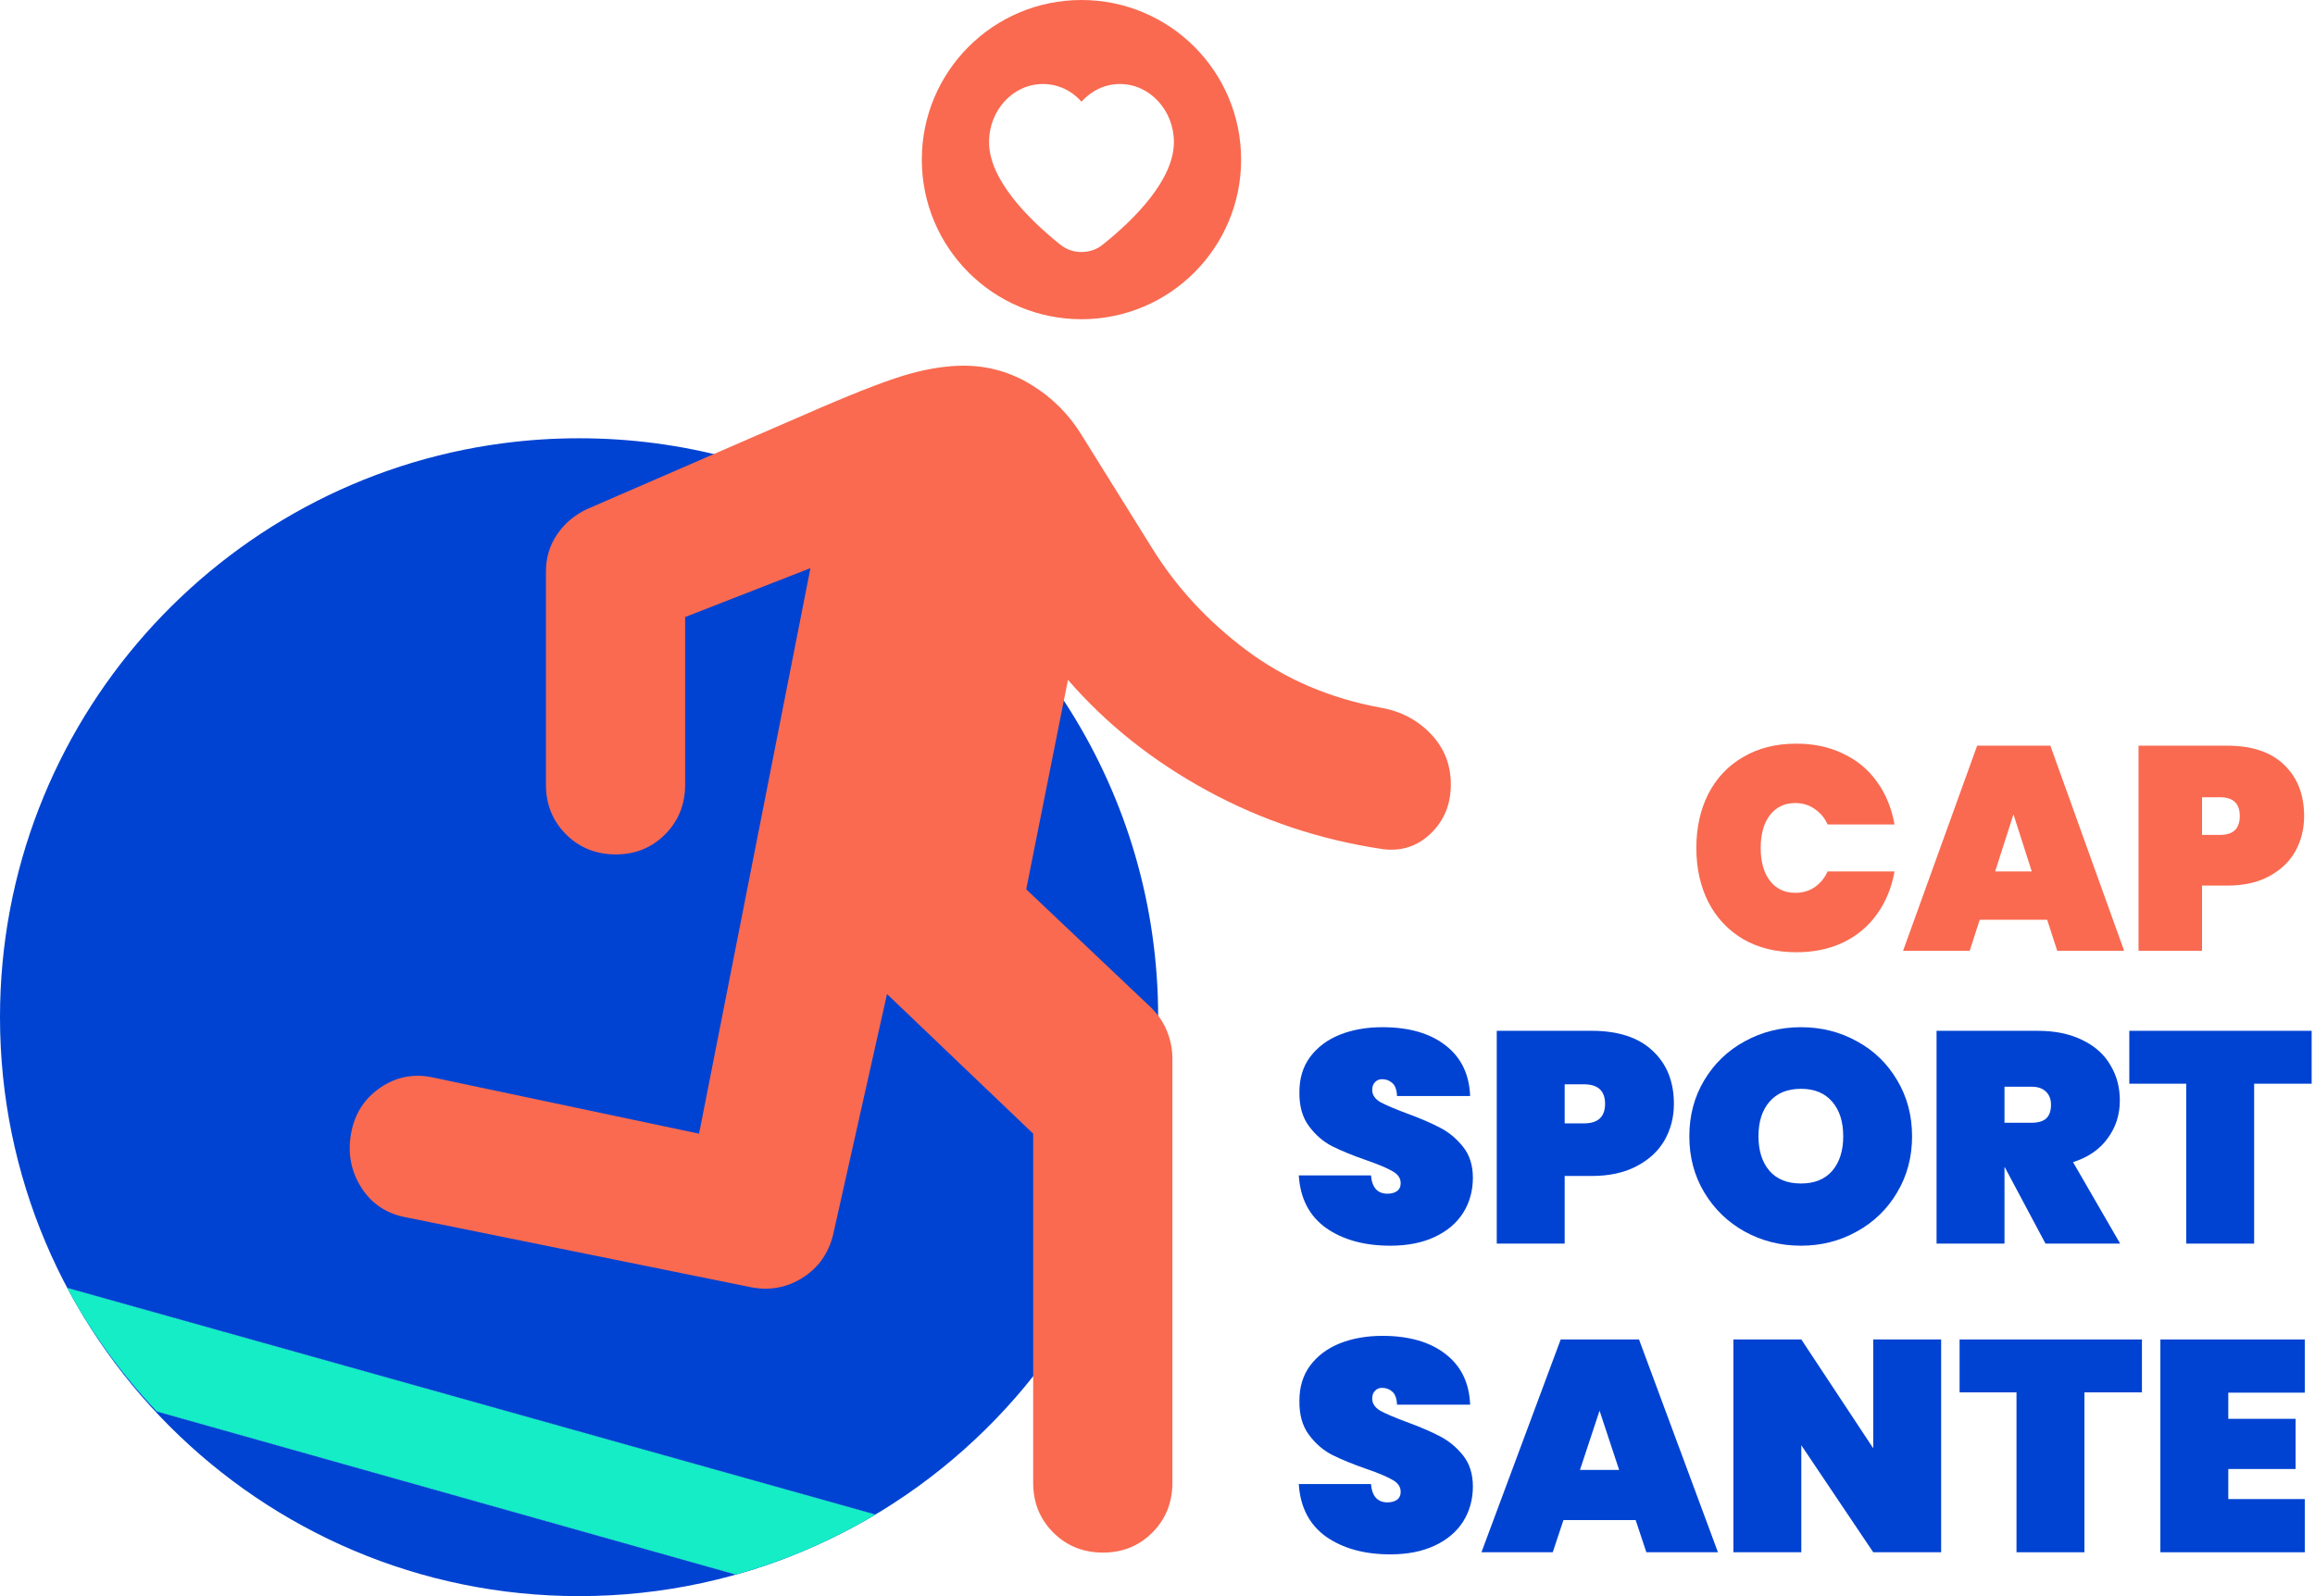
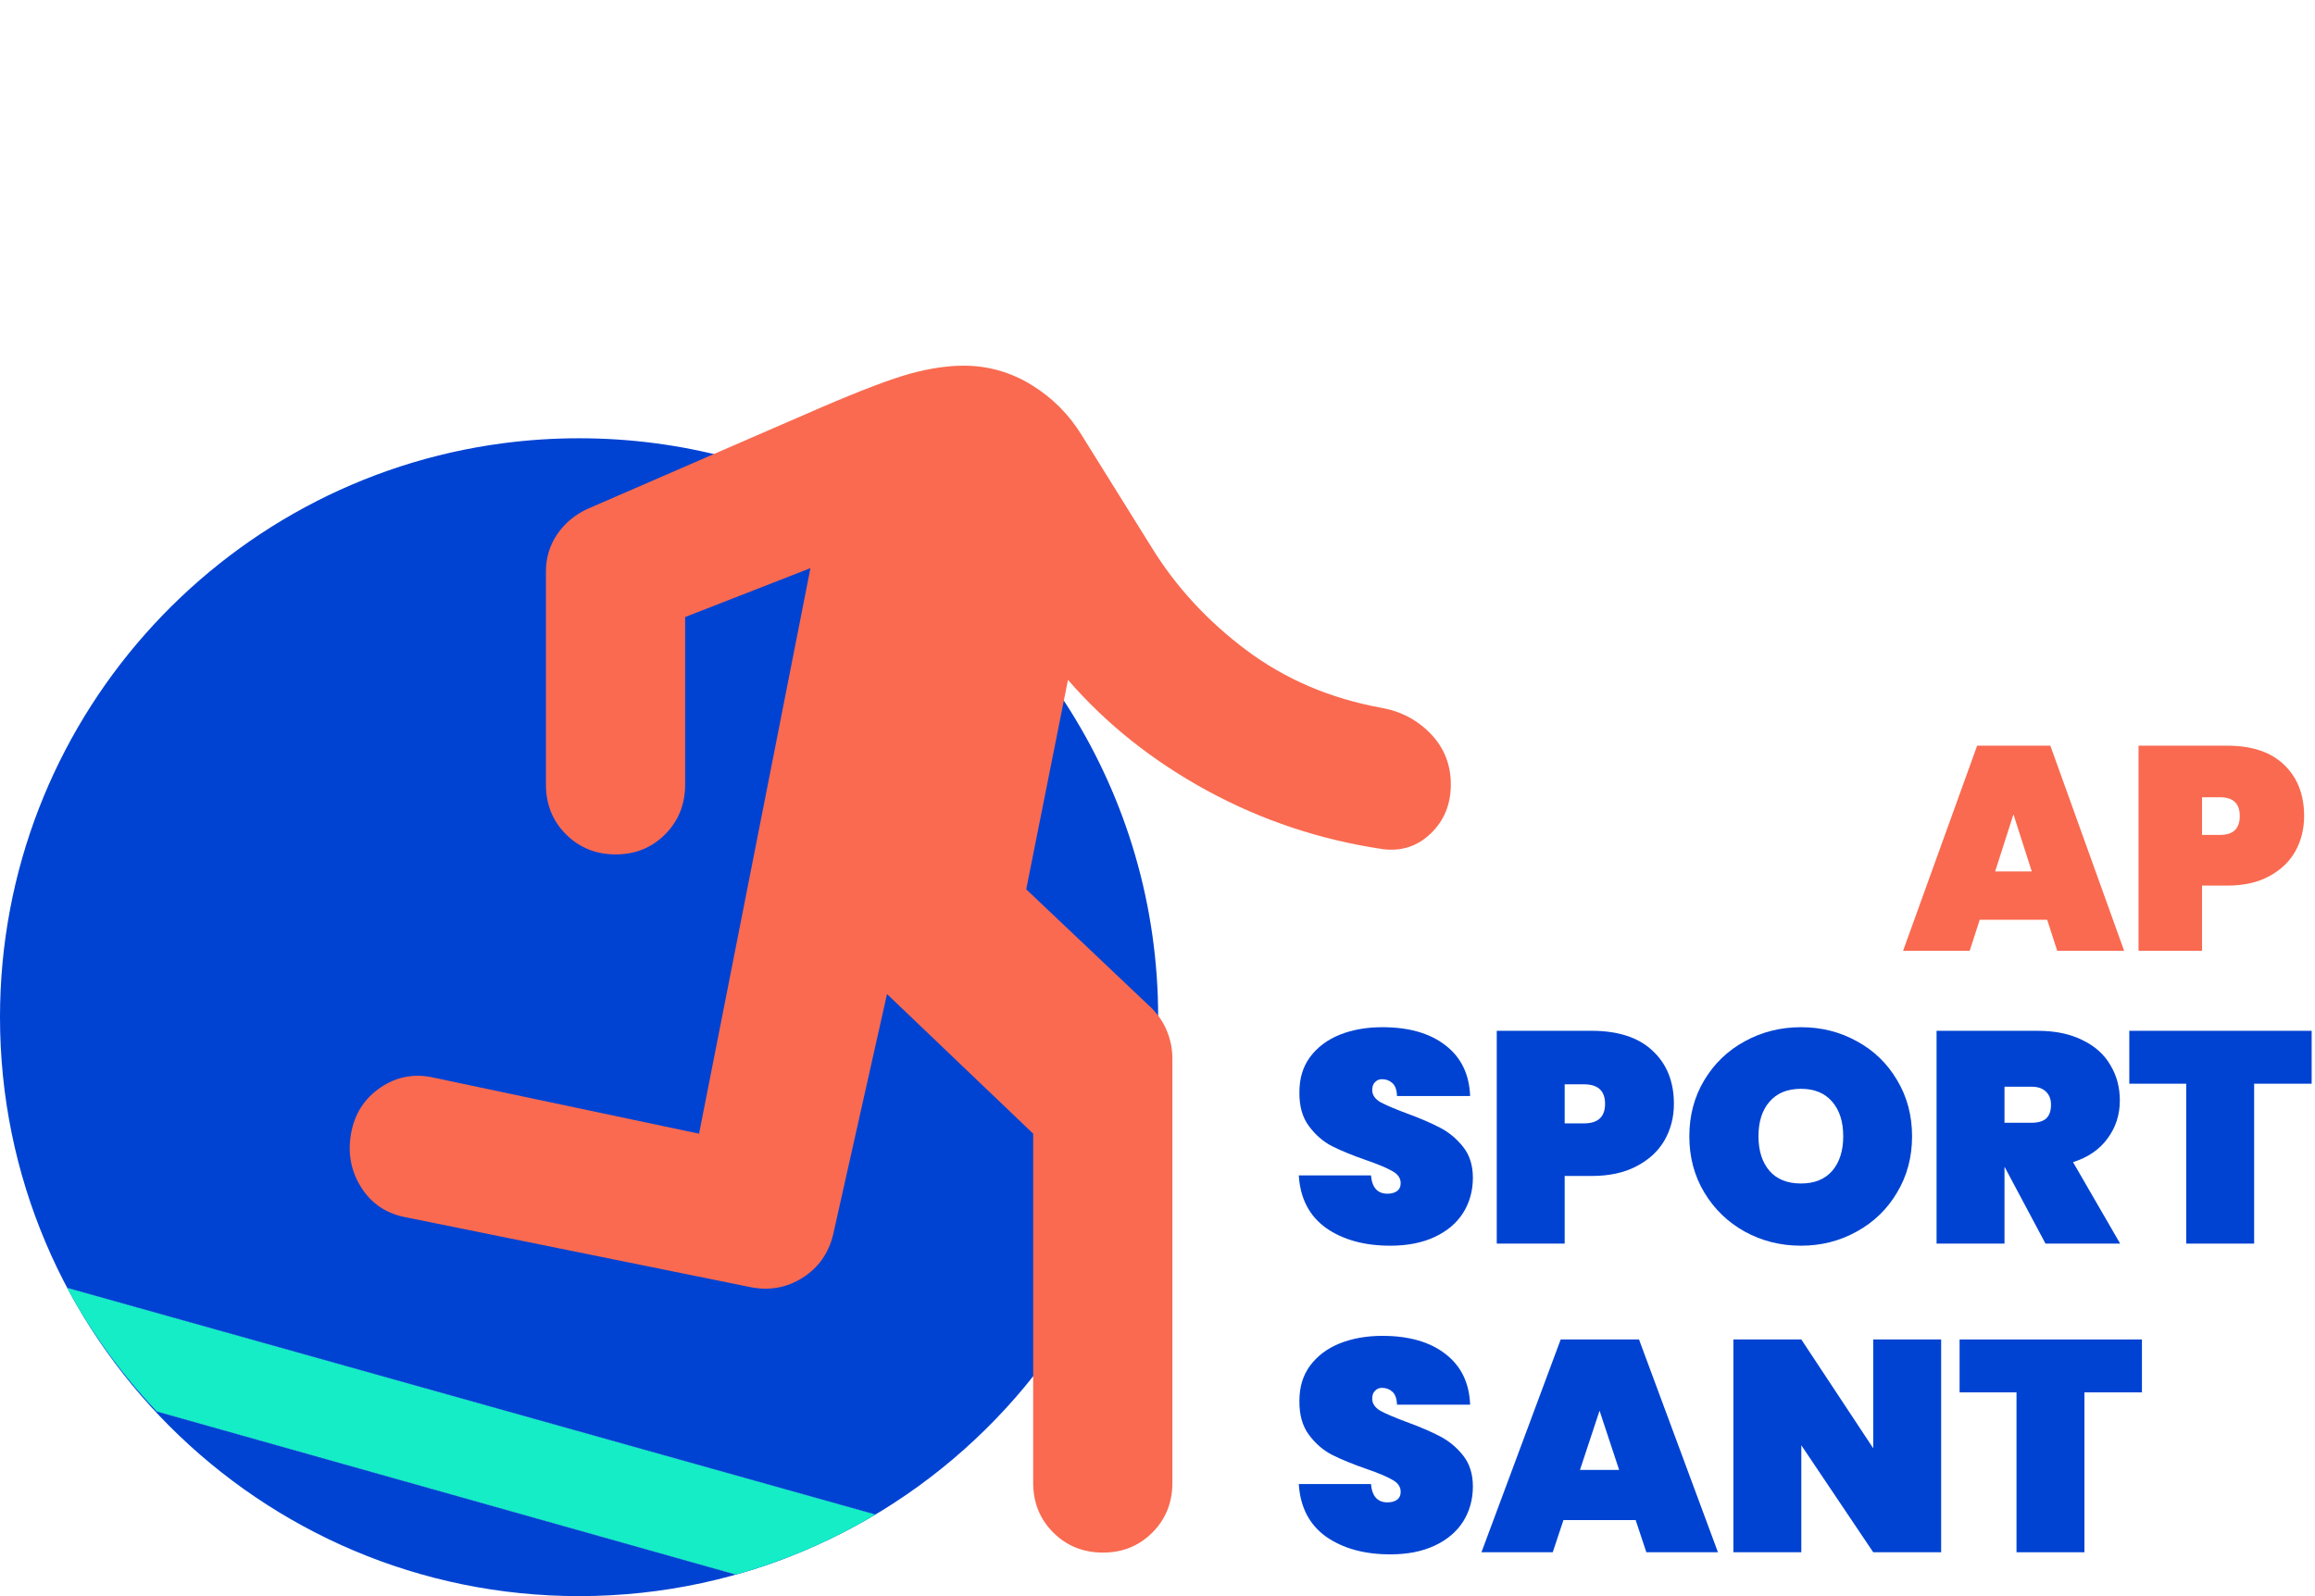
<svg xmlns="http://www.w3.org/2000/svg" width="435" height="300" viewBox="0 0 435 300" fill="none">
  <path d="M261.239 234.136C256.372 234.136 252.347 233.025 249.166 230.803C246.023 228.544 244.318 225.248 244.049 220.917H257.617C257.809 223.215 258.844 224.363 260.722 224.363C261.412 224.363 261.987 224.213 262.447 223.911C262.945 223.572 263.194 223.064 263.194 222.386C263.194 221.445 262.677 220.691 261.642 220.126C260.607 219.524 258.997 218.846 256.813 218.093C254.206 217.189 252.041 216.304 250.316 215.438C248.63 214.571 247.173 213.31 245.947 211.653C244.72 209.996 244.126 207.868 244.164 205.269C244.164 202.671 244.835 200.467 246.177 198.66C247.556 196.814 249.415 195.421 251.753 194.479C254.13 193.538 256.793 193.067 259.745 193.067C264.727 193.067 268.675 194.197 271.588 196.457C274.539 198.716 276.092 201.899 276.245 206.004H262.504C262.466 204.874 262.178 204.064 261.642 203.574C261.105 203.085 260.454 202.84 259.687 202.84C259.151 202.84 258.71 203.028 258.365 203.405C258.02 203.744 257.847 204.233 257.847 204.874C257.847 205.778 258.346 206.531 259.342 207.133C260.377 207.698 262.006 208.395 264.229 209.224C266.797 210.165 268.905 211.069 270.553 211.935C272.24 212.801 273.696 214.007 274.923 215.551C276.149 217.095 276.762 219.034 276.762 221.369C276.762 223.817 276.149 226.02 274.923 227.979C273.696 229.899 271.914 231.406 269.576 232.498C267.238 233.59 264.459 234.136 261.239 234.136Z" fill="#0043D2" />
  <path d="M314.535 207.472C314.535 209.996 313.94 212.293 312.752 214.364C311.564 216.398 309.801 218.017 307.463 219.223C305.163 220.428 302.365 221.03 299.069 221.03H294.01V233.741H281.247V193.745H299.069C304.052 193.745 307.865 194.988 310.51 197.473C313.193 199.959 314.535 203.292 314.535 207.472ZM297.632 211.144C300.277 211.144 301.599 209.92 301.599 207.472C301.599 205.024 300.277 203.8 297.632 203.8H294.01V211.144H297.632Z" fill="#0043D2" />
  <path d="M338.418 234.136C334.585 234.136 331.059 233.251 327.839 231.481C324.658 229.711 322.128 227.263 320.25 224.137C318.372 221.011 317.433 217.49 317.433 213.573C317.433 209.657 318.372 206.135 320.25 203.01C322.128 199.884 324.658 197.455 327.839 195.722C331.059 193.952 334.585 193.067 338.418 193.067C342.25 193.067 345.757 193.952 348.939 195.722C352.12 197.455 354.63 199.884 356.47 203.01C358.348 206.135 359.287 209.657 359.287 213.573C359.287 217.49 358.348 221.011 356.47 224.137C354.63 227.263 352.101 229.711 348.881 231.481C345.7 233.251 342.212 234.136 338.418 234.136ZM338.418 222.443C340.947 222.443 342.902 221.652 344.282 220.07C345.662 218.45 346.351 216.285 346.351 213.573C346.351 210.824 345.662 208.659 344.282 207.077C342.902 205.457 340.947 204.648 338.418 204.648C335.85 204.648 333.876 205.457 332.496 207.077C331.116 208.659 330.426 210.824 330.426 213.573C330.426 216.285 331.116 218.45 332.496 220.07C333.876 221.652 335.85 222.443 338.418 222.443Z" fill="#0043D2" />
  <path d="M384.359 233.741L376.712 219.392H376.655V233.741H363.891V193.745H382.864C386.16 193.745 388.977 194.329 391.315 195.496C393.653 196.626 395.397 198.189 396.547 200.185C397.735 202.143 398.329 204.365 398.329 206.851C398.329 209.525 397.563 211.897 396.029 213.969C394.535 216.04 392.369 217.528 389.533 218.432L398.387 233.741H384.359ZM376.655 211.031H381.714C382.94 211.031 383.86 210.768 384.474 210.24C385.087 209.675 385.393 208.809 385.393 207.642C385.393 206.587 385.068 205.759 384.416 205.156C383.803 204.554 382.902 204.252 381.714 204.252H376.655V211.031Z" fill="#0043D2" />
  <path d="M434.372 193.745V203.687H423.564V233.741H410.8V203.687H400.107V193.745H434.372Z" fill="#0043D2" />
  <path d="M261.239 292.151C256.372 292.151 252.347 291.04 249.166 288.818C246.023 286.558 244.318 283.263 244.049 278.932H257.617C257.809 281.229 258.844 282.377 260.722 282.377C261.412 282.377 261.987 282.227 262.447 281.926C262.945 281.587 263.194 281.078 263.194 280.4C263.194 279.459 262.677 278.706 261.642 278.141C260.607 277.538 258.997 276.86 256.813 276.107C254.206 275.203 252.041 274.318 250.316 273.452C248.63 272.586 247.173 271.324 245.947 269.667C244.72 268.01 244.126 265.882 244.164 263.283C244.164 260.685 244.835 258.482 246.177 256.674C247.556 254.829 249.415 253.435 251.753 252.494C254.13 251.552 256.793 251.081 259.745 251.081C264.727 251.081 268.675 252.211 271.588 254.471C274.539 256.73 276.092 259.913 276.245 264.018H262.504C262.466 262.888 262.178 262.078 261.642 261.589C261.105 261.099 260.454 260.854 259.687 260.854C259.151 260.854 258.71 261.043 258.365 261.419C258.02 261.758 257.847 262.248 257.847 262.888C257.847 263.792 258.346 264.545 259.342 265.148C260.377 265.713 262.006 266.409 264.229 267.238C266.797 268.179 268.905 269.083 270.553 269.949C272.24 270.816 273.696 272.021 274.923 273.565C276.149 275.109 276.762 277.048 276.762 279.383C276.762 281.831 276.149 284.035 274.923 285.993C273.696 287.914 271.914 289.42 269.576 290.512C267.238 291.604 264.459 292.151 261.239 292.151Z" fill="#0043D2" />
  <path d="M307.348 285.71H293.78L291.768 291.755H278.372L293.262 251.759H307.98L322.813 291.755H309.36L307.348 285.71ZM304.243 276.276L300.564 265.148L296.884 276.276H304.243Z" fill="#0043D2" />
  <path d="M364.75 291.755H351.987L338.476 271.644V291.755H325.713V251.759H338.476L351.987 272.209V251.759H364.75V291.755Z" fill="#0043D2" />
  <path d="M402.482 251.759V261.702H391.674V291.755H378.91V261.702H368.217V251.759H402.482Z" fill="#0043D2" />
-   <path d="M418.707 261.758V266.673H431.355V276.107H418.707V281.756H433.08V291.755H405.944V251.759H433.08V261.758H418.707Z" fill="#0043D2" />
  <path fill-rule="evenodd" clip-rule="evenodd" d="M164.516 284.657L12.625 242.049L13.819 244.24C18.146 251.905 23.464 258.948 29.436 265.296L138.26 295.96C147.523 293.374 156.381 289.5 164.516 284.657Z" fill="#0043D2" />
  <path d="M12.625 242.049L13.819 244.24C18.146 251.905 23.464 258.948 29.436 265.296L138.26 295.96C147.523 293.374 156.381 289.5 164.516 284.657L12.625 242.049Z" fill="#14EDC6" />
  <path fill-rule="evenodd" clip-rule="evenodd" d="M201.166 133.659C181.936 102.875 147.746 82.375 108.812 82.375C104.019 82.375 99.298 82.686 94.668 83.289C41.289 90.238 -0.001 135.975 -0.001 191.188C-0.001 251.189 48.763 300 108.812 300C140.529 300 169.097 286.396 188.995 264.71C198.426 254.432 205.909 242.338 210.856 229.016C215.232 217.231 217.624 204.486 217.624 191.188C217.624 170.073 211.595 150.353 201.166 133.659ZM12.625 242.049L164.516 284.657C156.381 289.5 147.523 293.374 138.26 295.96L29.436 265.296C23.464 258.948 18.146 251.905 13.819 244.24L12.625 242.049Z" fill="#0043D2" />
  <path d="M194.14 278.695V213.081L166.673 186.836L156.536 232.109C155.664 235.609 153.759 238.29 150.82 240.154C147.882 242.017 144.664 242.616 141.167 241.952L76.423 228.829C72.717 228.173 69.883 226.313 67.921 223.252C65.96 220.19 65.306 216.799 65.96 213.081C66.614 209.363 68.466 206.467 71.518 204.394C74.57 202.321 77.949 201.717 81.655 202.583L131.358 213.081L152.285 106.787L128.742 115.973V147.467C128.742 151.185 127.486 154.304 124.975 156.824C122.464 159.343 119.359 160.599 115.662 160.59C111.965 160.581 108.861 159.322 106.349 156.811C103.838 154.3 102.583 151.185 102.583 147.467V107.443C102.583 104.818 103.293 102.469 104.715 100.396C106.136 98.322 108.041 96.734 110.43 95.632L154.247 76.604C161.877 73.323 167.492 71.193 171.094 70.213C174.695 69.234 178.017 68.739 181.06 68.731C185.638 68.731 189.889 69.933 193.813 72.339C197.737 74.745 200.898 77.916 203.296 81.853L216.375 102.85C220.953 110.286 226.896 116.738 234.203 122.206C241.51 127.674 249.955 131.283 259.538 133.032C263.244 133.688 266.352 135.329 268.864 137.953C271.375 140.578 272.626 143.749 272.618 147.467C272.609 151.185 271.353 154.247 268.851 156.653C266.348 159.059 263.353 160.043 259.865 159.606C248.093 157.856 237.085 154.191 226.839 148.609C216.593 143.027 207.874 136.085 200.68 127.783L192.832 167.151L216.375 189.46C217.683 190.773 218.664 192.251 219.318 193.896C219.972 195.54 220.299 197.233 220.299 198.974V278.695C220.299 282.413 219.044 285.532 216.532 288.052C214.021 290.571 210.917 291.827 207.22 291.818C203.522 291.809 200.418 290.55 197.907 288.039C195.396 285.528 194.14 282.413 194.14 278.695Z" fill="#F96A50" />
-   <path d="M203.213 0C219.781 0 233.213 13.431 233.213 30C233.213 46.569 219.781 60 203.213 60C186.644 60 173.213 46.569 173.213 30C173.213 13.431 186.644 2.06175e-05 203.213 0ZM210.447 15.79C207.6 15.79 205.094 17.048 203.215 19.107C201.393 17.048 198.83 15.79 195.982 15.79C190.402 15.79 185.847 20.653 185.847 26.717C185.847 33.696 193.079 41.019 199.172 45.938C200.368 46.911 201.791 47.368 203.215 47.368C204.638 47.368 206.119 46.911 207.258 45.938C213.351 41.076 220.583 33.696 220.583 26.717C220.583 20.71 216.028 15.79 210.447 15.79Z" fill="#F96A50" />
-   <path d="M318.751 159.375C318.751 155.564 319.504 152.17 321.008 149.193C322.549 146.216 324.734 143.911 327.564 142.278C330.394 140.608 333.725 139.773 337.558 139.773C340.854 139.773 343.792 140.408 346.371 141.679C348.986 142.913 351.099 144.674 352.711 146.96C354.359 149.247 355.452 151.915 355.989 154.965H343.415C342.842 153.694 342.018 152.714 340.944 152.024C339.905 151.298 338.705 150.935 337.343 150.935C335.337 150.935 333.743 151.698 332.561 153.222C331.415 154.747 330.842 156.798 330.842 159.375C330.842 161.953 331.415 164.004 332.561 165.528C333.743 167.053 335.337 167.815 337.343 167.815C338.705 167.815 339.905 167.47 340.944 166.781C342.018 166.055 342.842 165.056 343.415 163.786H355.989C355.452 166.835 354.359 169.503 352.711 171.79C351.099 174.077 348.986 175.856 346.371 177.126C343.792 178.36 340.854 178.978 337.558 178.978C333.725 178.978 330.394 178.161 327.564 176.527C324.734 174.857 322.549 172.534 321.008 169.558C319.504 166.581 318.751 163.187 318.751 159.375Z" fill="#F96A50" />
  <path d="M384.679 172.879H371.998L370.118 178.705H357.597L371.515 140.154H385.271L399.134 178.705H386.56L384.679 172.879ZM381.778 163.786L378.339 153.059L374.9 163.786H381.778Z" fill="#F96A50" />
  <path d="M432.956 153.386C432.956 155.818 432.401 158.032 431.29 160.029C430.18 161.989 428.532 163.55 426.347 164.711C424.198 165.873 421.583 166.454 418.502 166.454H413.773V178.705H401.844V140.154H418.502C423.159 140.154 426.723 141.352 429.195 143.748C431.702 146.144 432.956 149.356 432.956 153.386ZM417.158 156.925C419.63 156.925 420.866 155.745 420.866 153.386C420.866 151.026 419.63 149.846 417.158 149.846H413.773V156.925H417.158Z" fill="#F96A50" />
</svg>